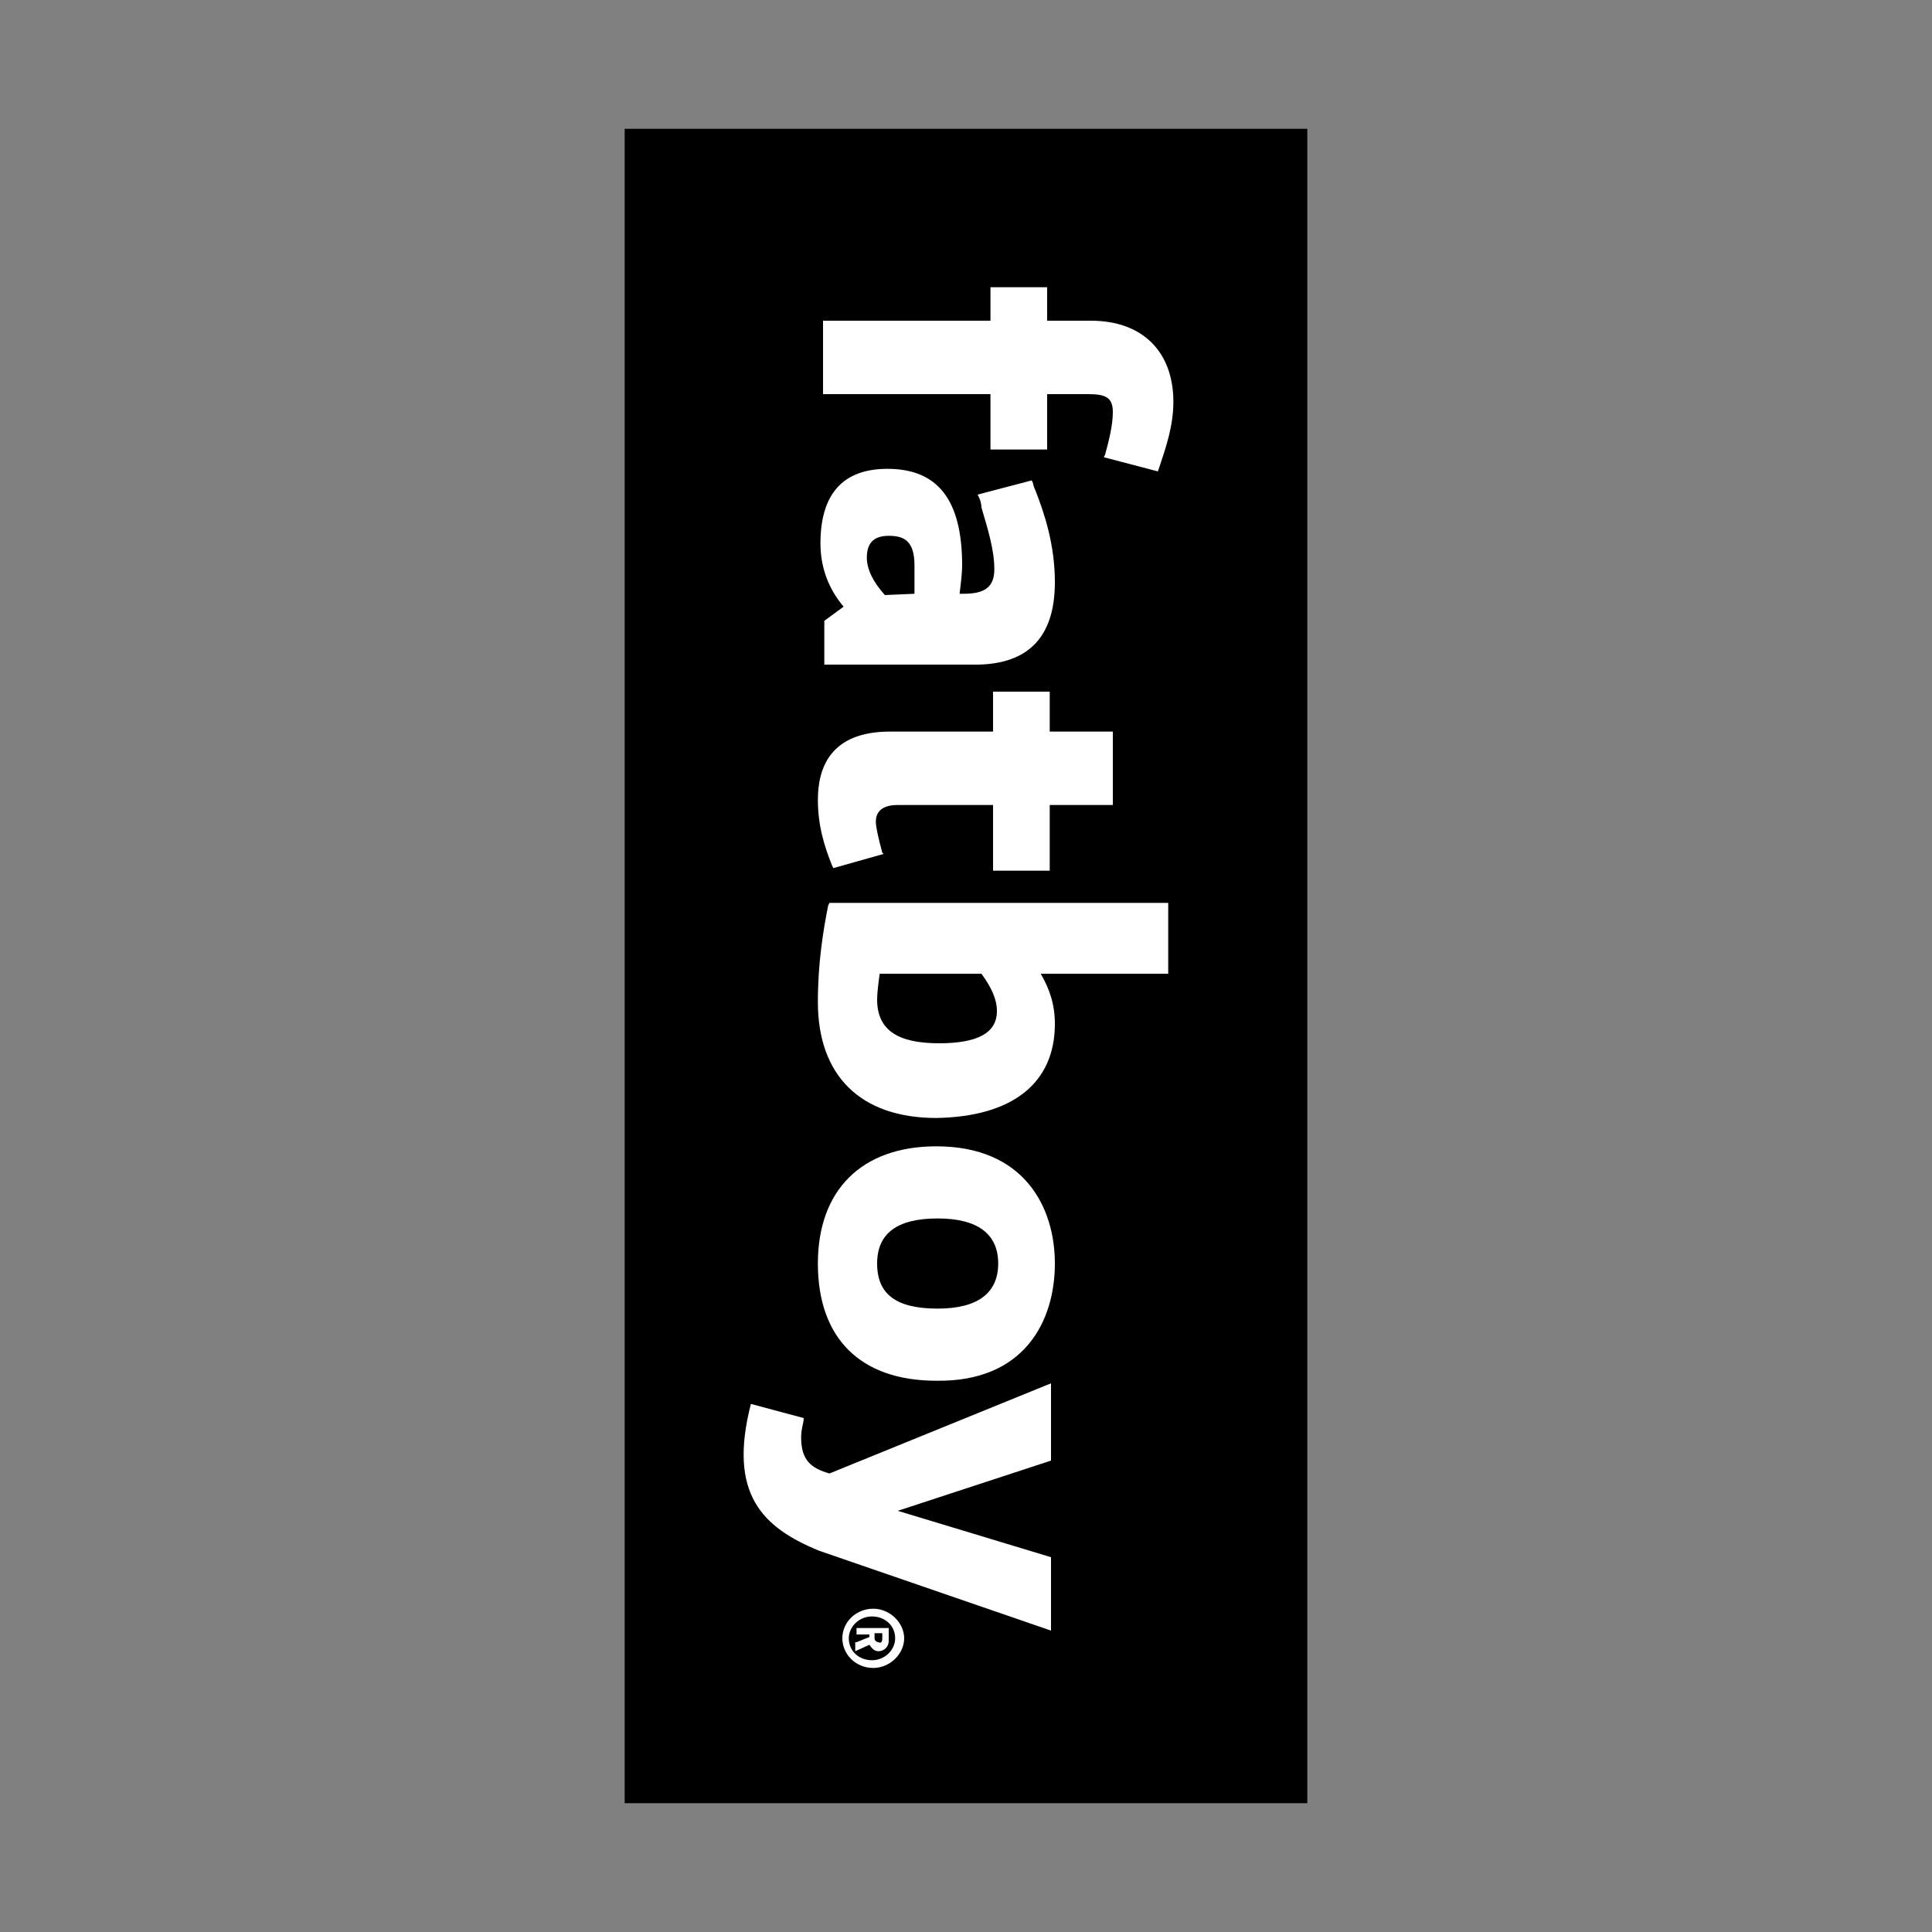
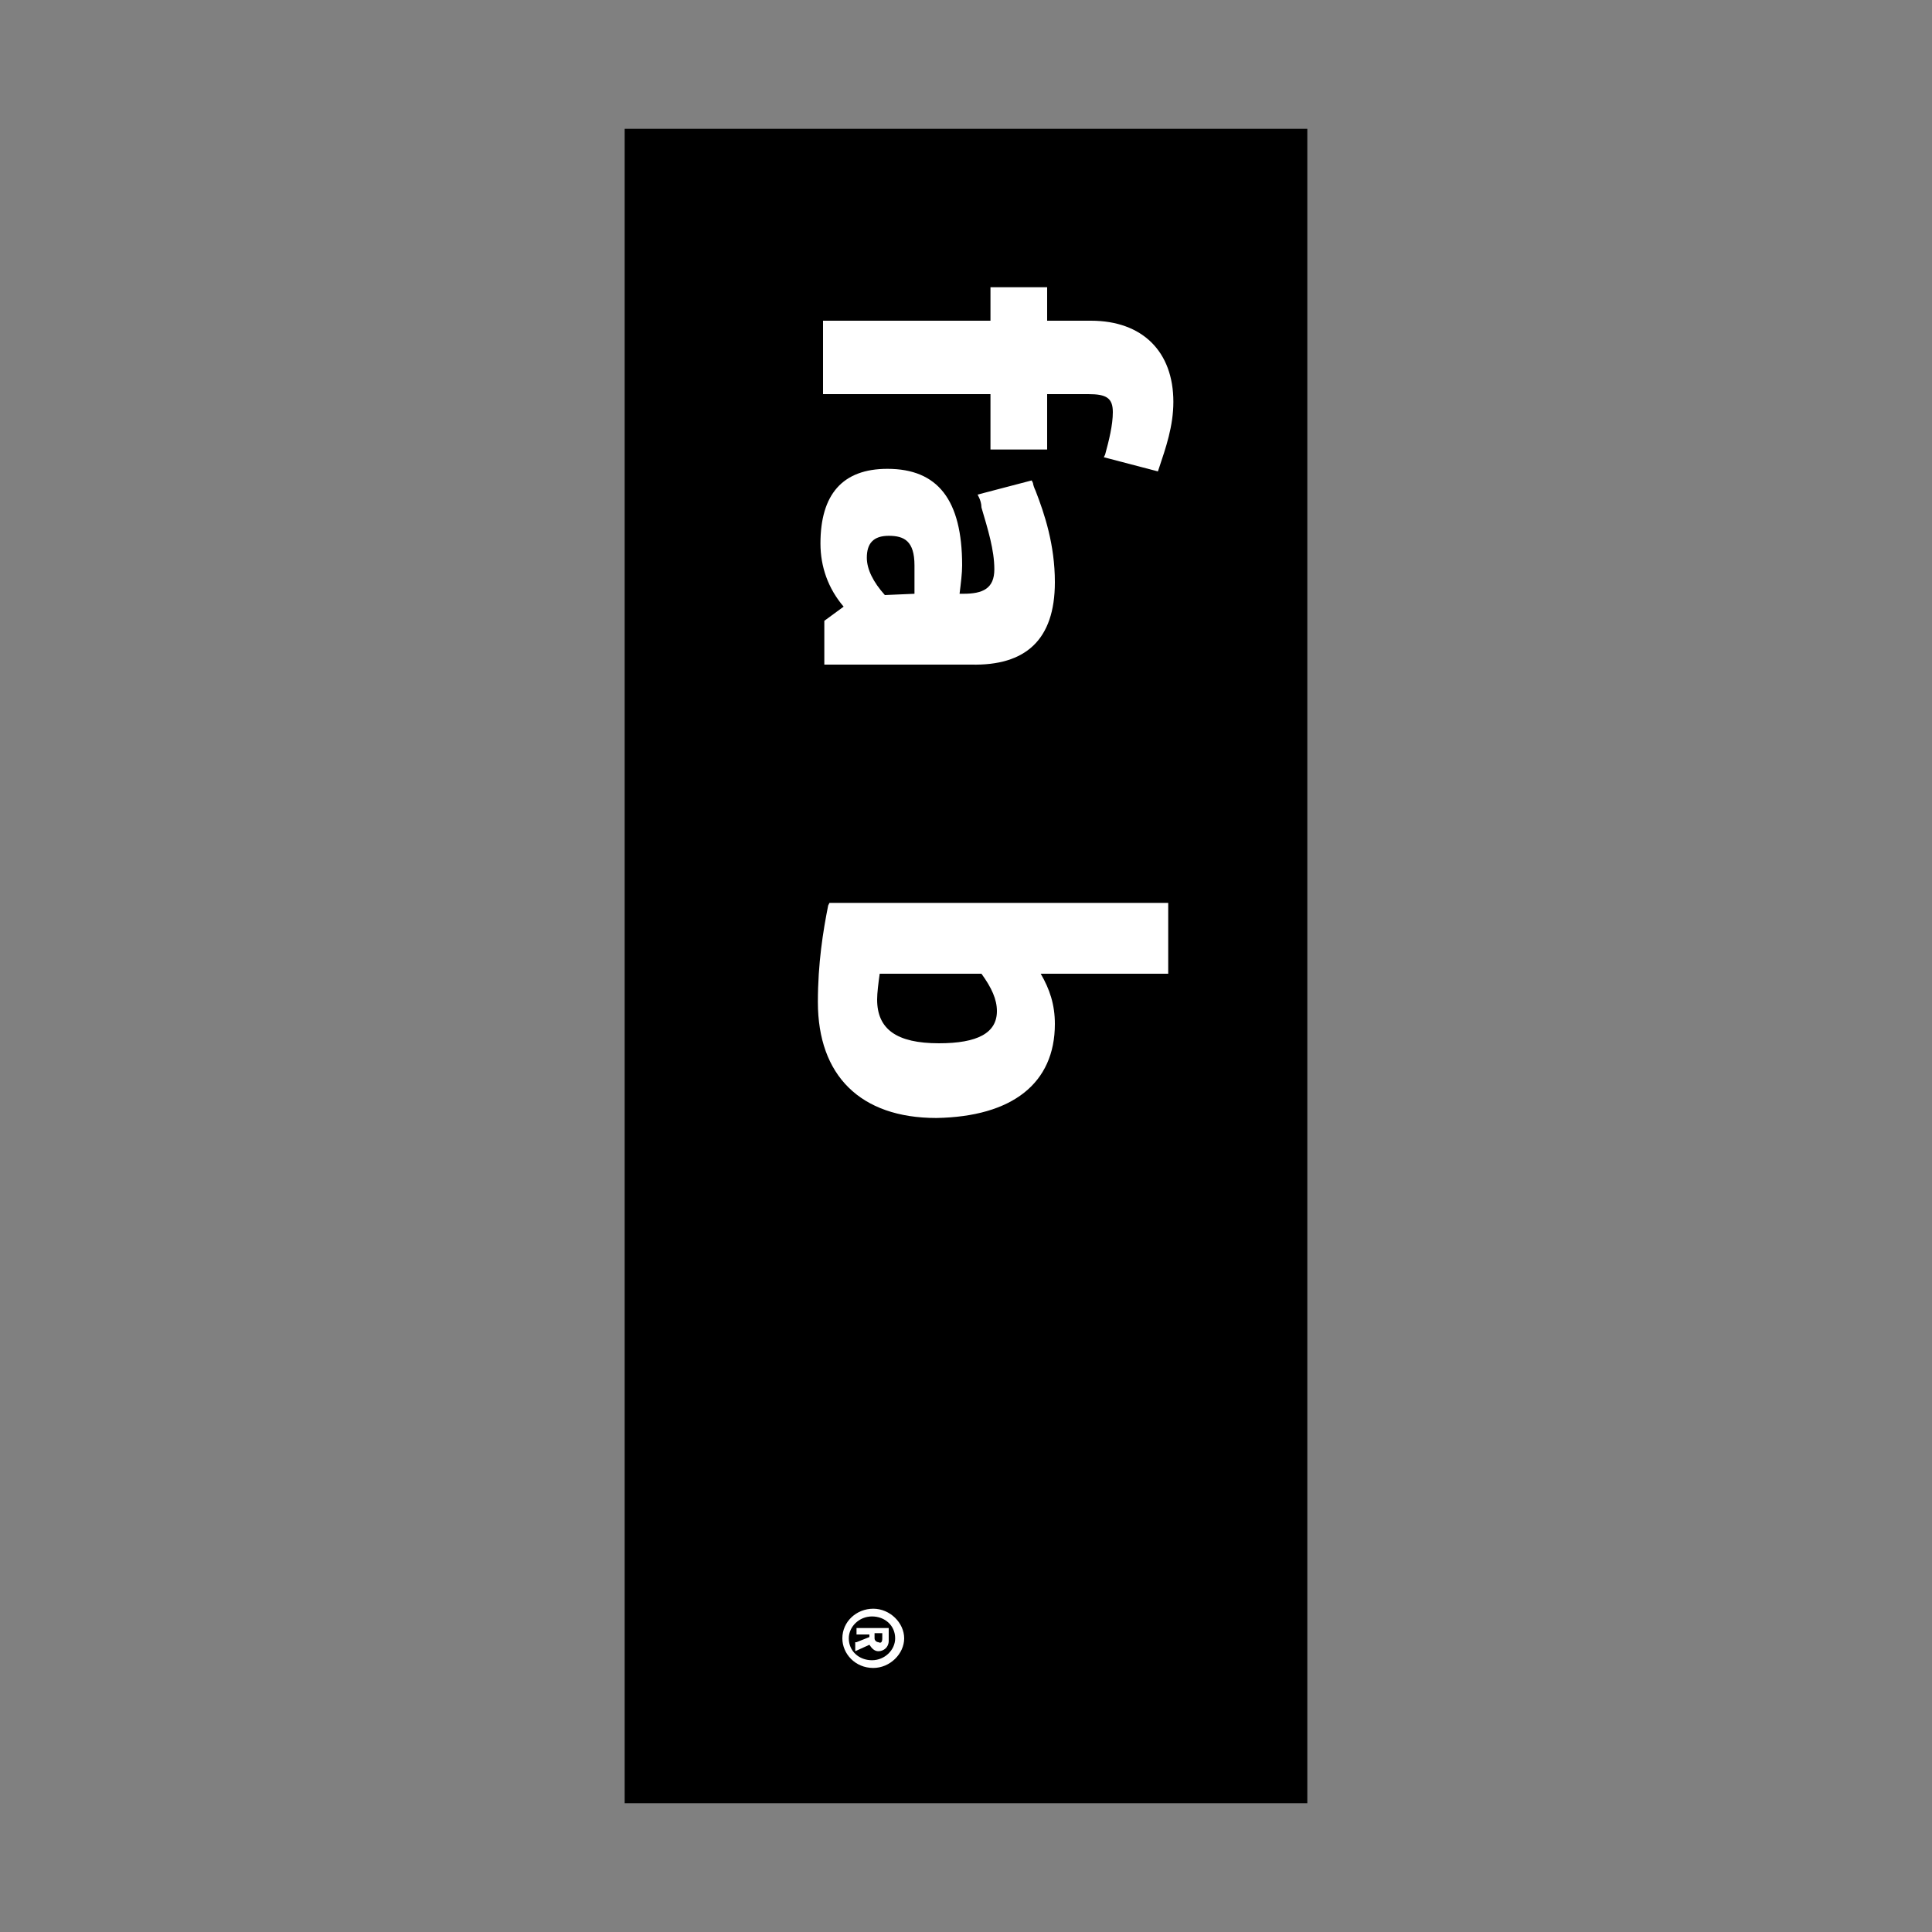
<svg xmlns="http://www.w3.org/2000/svg" version="1.1" id="Laag_1" x="0px" y="0px" viewBox="0 0 150 150" style="enable-background:new 0 0 150 150;" xml:space="preserve">
  <rect x="0" y="0" width="150" height="150" fill="#808080" stroke="none" />
  <style type="text/css">
	.st0{fill:#FFFFFF;}
</style>
  <g>
    <g>
      <rect x="48.5" y="10" width="53" height="130" />
      <g>
        <path class="st0" d="M90,36.3c0.5-1.5,1.1-3.2,1.1-5.1c0-3.9-2.4-6.3-6.4-6.3h-3.4v-2.6h-4.4v2.6h-13v5.7h13v4.3h4.4v-4.3h3.2     c1.4,0,1.9,0.3,1.9,1.4c0,1-0.3,2.2-0.6,3.3l-0.1,0.2l4.2,1.1L90,36.3z" />
-         <path class="st0" d="M68.5,66.2c-0.3-1.1-0.5-2-0.5-2.4c0-0.5,0.2-1.3,1.7-1.3h7.4v5.1h4.4v-5.1h4.9v-5.7h-4.9v-3.1h-4.4v3.1h-8     c-4.7,0-5.6,2.9-5.6,5.3c0,2,0.5,3.6,1.1,5.1l0.1,0.2l3.9-1.1L68.5,66.2z" />
        <path class="st0" d="M81.9,79.5c0-1.5-0.4-2.7-1.1-3.9h9.9v-5.5H64.4l-0.1,0.2c-0.4,2-0.8,4.5-0.8,7.5c0,5.7,3.3,9,9.2,9     C78.6,86.7,81.9,84.1,81.9,79.5 M68.1,77.6c0-0.5,0.1-1.3,0.2-2h7.9c0.8,1.1,1.2,2,1.2,2.9c0,1.7-1.5,2.5-4.5,2.5     C69.6,81,68.1,79.9,68.1,77.6" />
-         <path class="st0" d="M81.9,98.1c0-4.4-2.4-9.1-9.2-9.1c-5.8,0-9.2,3.4-9.2,9.1c0,5.8,3.3,9.1,9.2,9.1     C79.5,107.3,81.9,102.6,81.9,98.1 M68.1,98.1c0-2.3,1.5-3.5,4.7-3.5c3.1,0,4.7,1.2,4.7,3.5c0,2.3-1.6,3.5-4.7,3.5     C69.6,101.6,68.1,100.5,68.1,98.1" />
        <path class="st0" d="M68.7,46.2L68.7,46.2c-0.9-1-1.4-2-1.4-2.9c0-1.1,0.5-1.7,1.7-1.7c1.2,0,2,0.4,2,2.3c0,0.5,0,1.4,0,2.1v0.1     L68.7,46.2L68.7,46.2z M81.9,45.2c0-2.9-0.8-5.3-1.5-7.1c-0.1-0.2-0.2-0.5-0.2-0.6l-0.1-0.2l-4.2,1.1l0.1,0.2     c0.1,0.2,0.2,0.5,0.2,0.8c0.5,1.7,1,3.3,1,4.8c0,1.5-0.9,1.9-2.4,1.9h-0.3c0.1-0.8,0.2-1.6,0.2-2.2c0-5.1-1.9-7.5-5.8-7.5     c-3.5,0-5.2,2-5.2,5.8c0,1.8,0.6,3.5,1.8,4.9L64,48.2v3.4h11.4C79.6,51.7,81.9,49.7,81.9,45.2" />
-         <path class="st0" d="M81.6,126.6v-5.7l-11.9-3.6l11.9-3.9l0,0v-6l-17.2,7c-1.4-0.4-2.2-1-2.2-2.8c0-0.7,0.2-1.1,0.2-1.5l-4.1-1.1     c-1.8,7,0.9,9.6,5.3,11.4L81.6,126.6z" />
      </g>
    </g>
    <g>
      <path class="st0" d="M65.4,127.2c0-1.3,1.1-2.3,2.4-2.3s2.4,1.1,2.4,2.3s-1.1,2.3-2.4,2.3C66.4,129.5,65.4,128.4,65.4,127.2z     M69.5,127.2c0-1-0.8-1.7-1.8-1.7s-1.8,0.8-1.8,1.7c0,1,0.8,1.7,1.8,1.7S69.5,128.1,69.5,127.2z M66.5,127.5l1-0.4v-0.2h-1v-0.5    H69v1c0,0.5-0.4,0.8-0.8,0.8c-0.3,0-0.5-0.2-0.7-0.5l-1.1,0.5V127.5z M68.5,127.2v-0.4h-0.6v0.4c0,0.2,0.2,0.3,0.3,0.3    C68.4,127.6,68.5,127.5,68.5,127.2z" />
    </g>
  </g>
</svg>